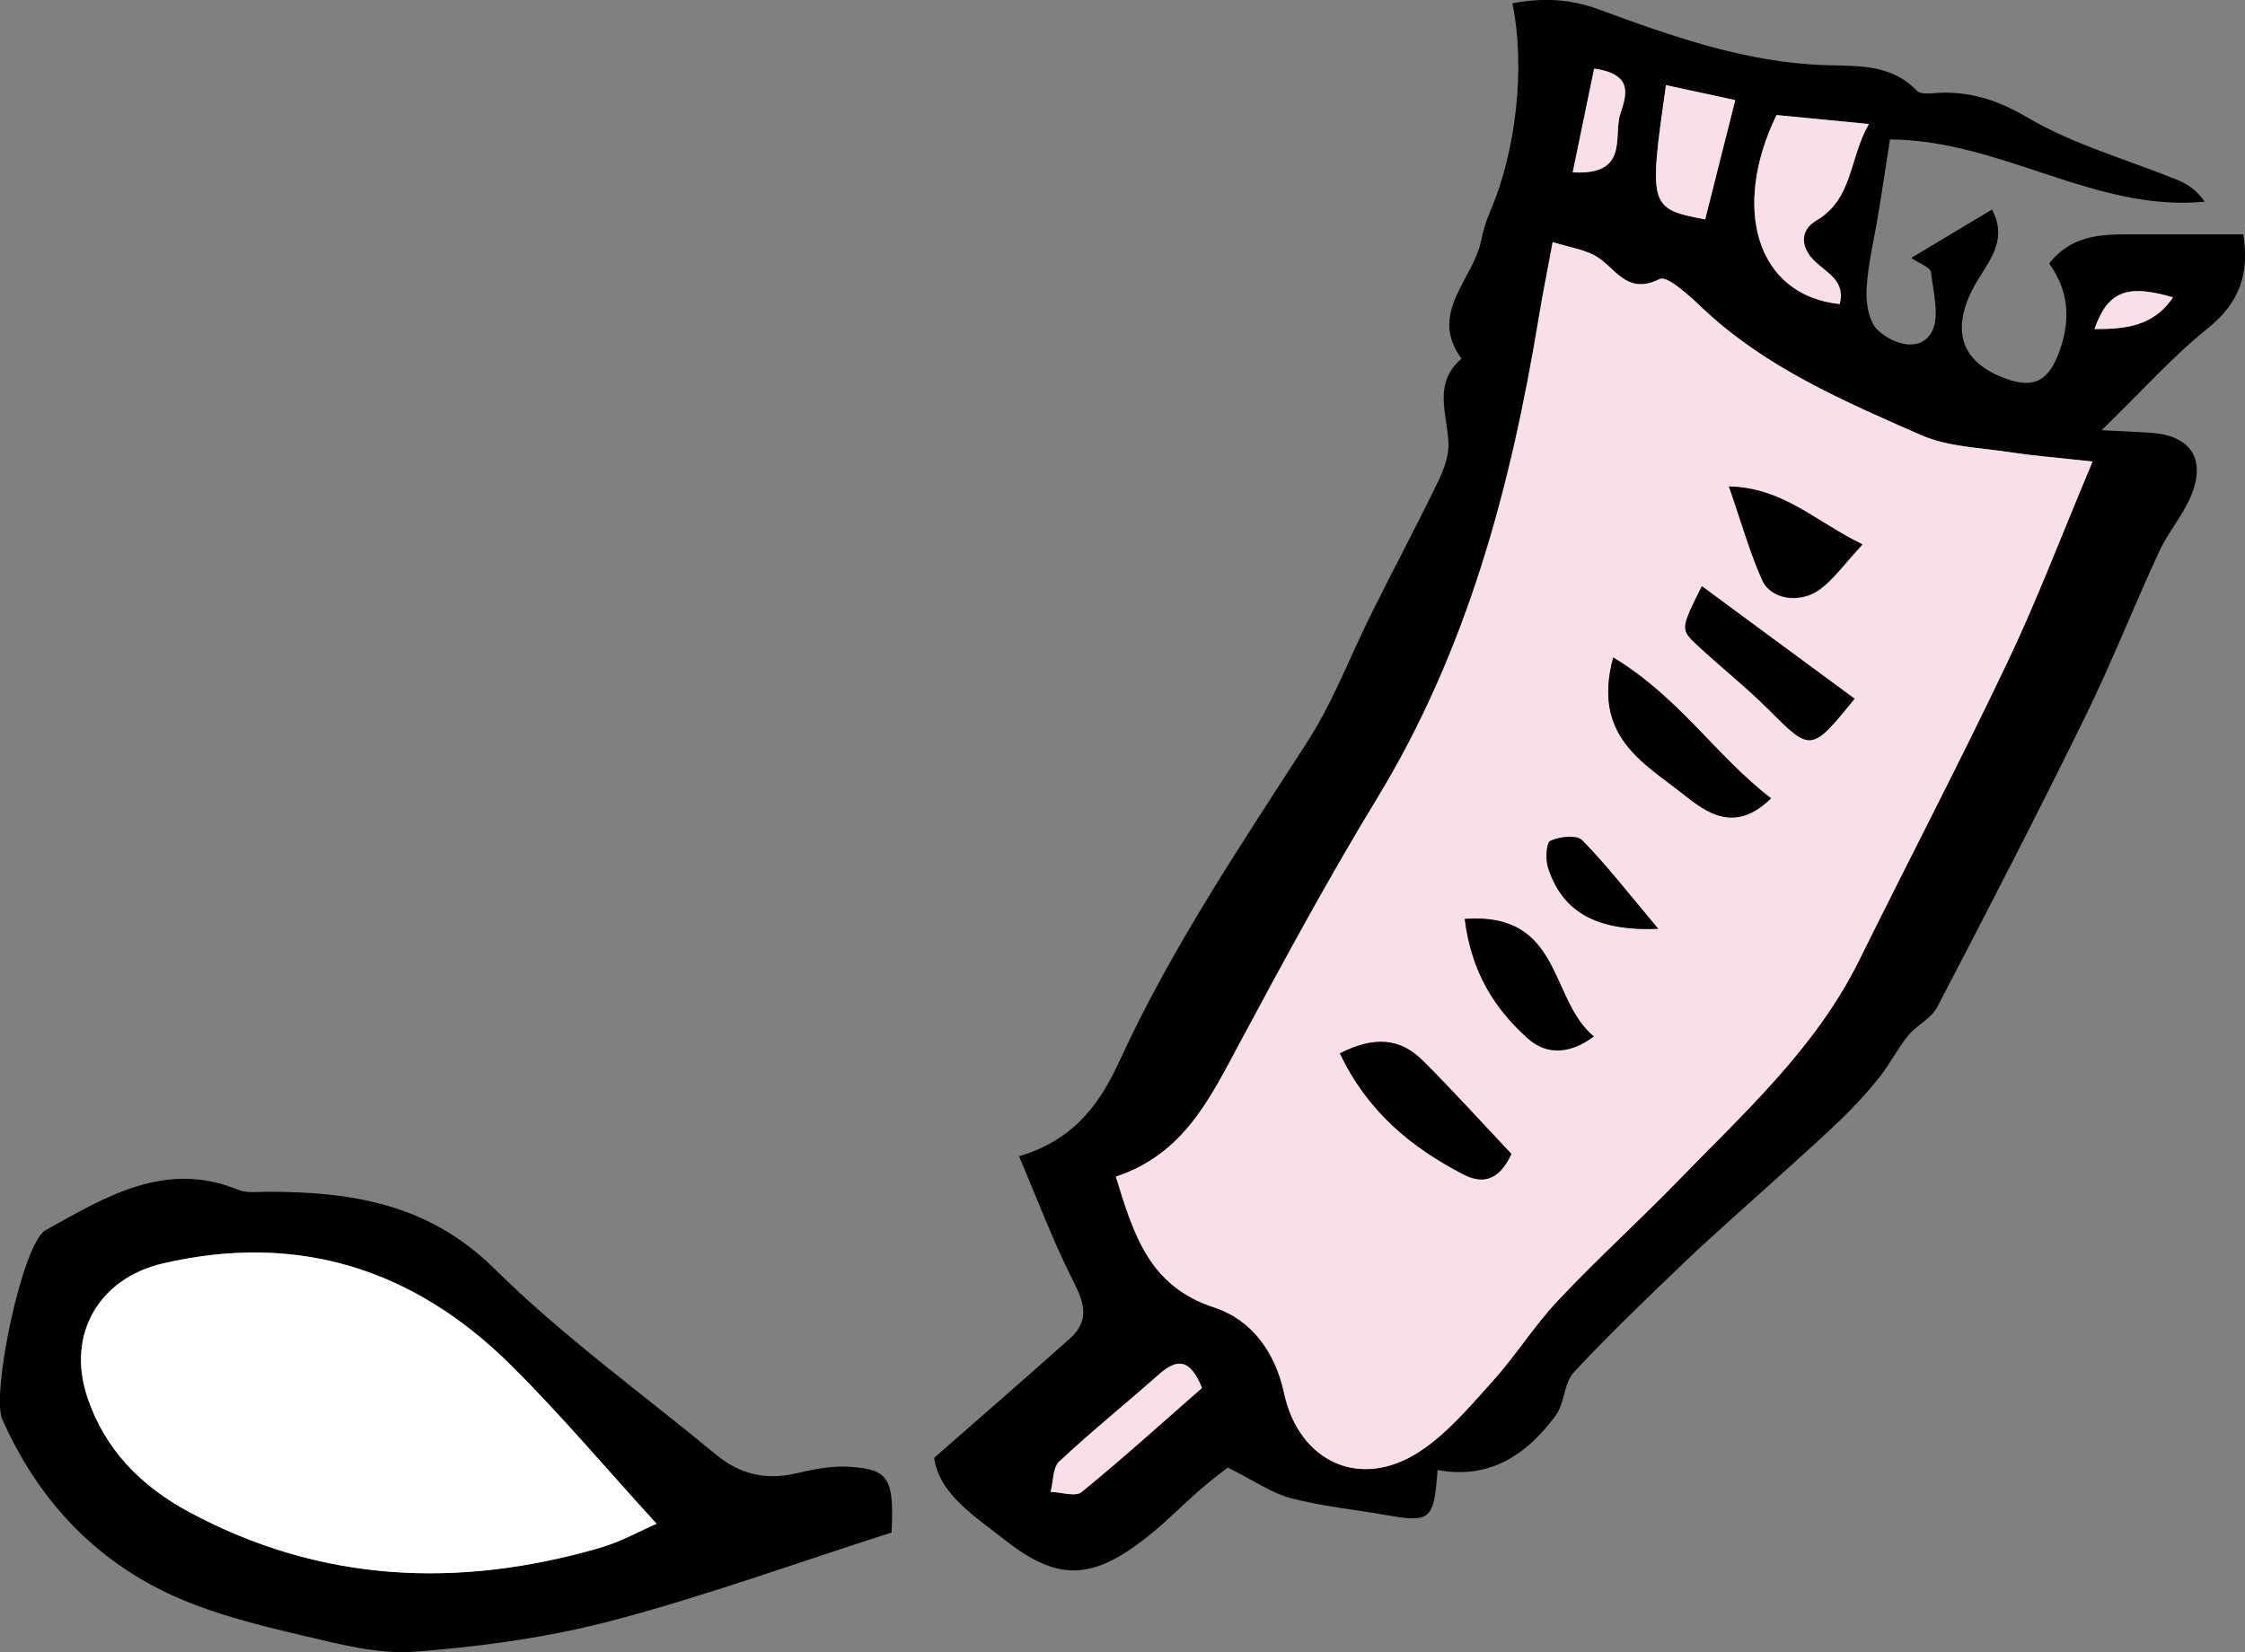
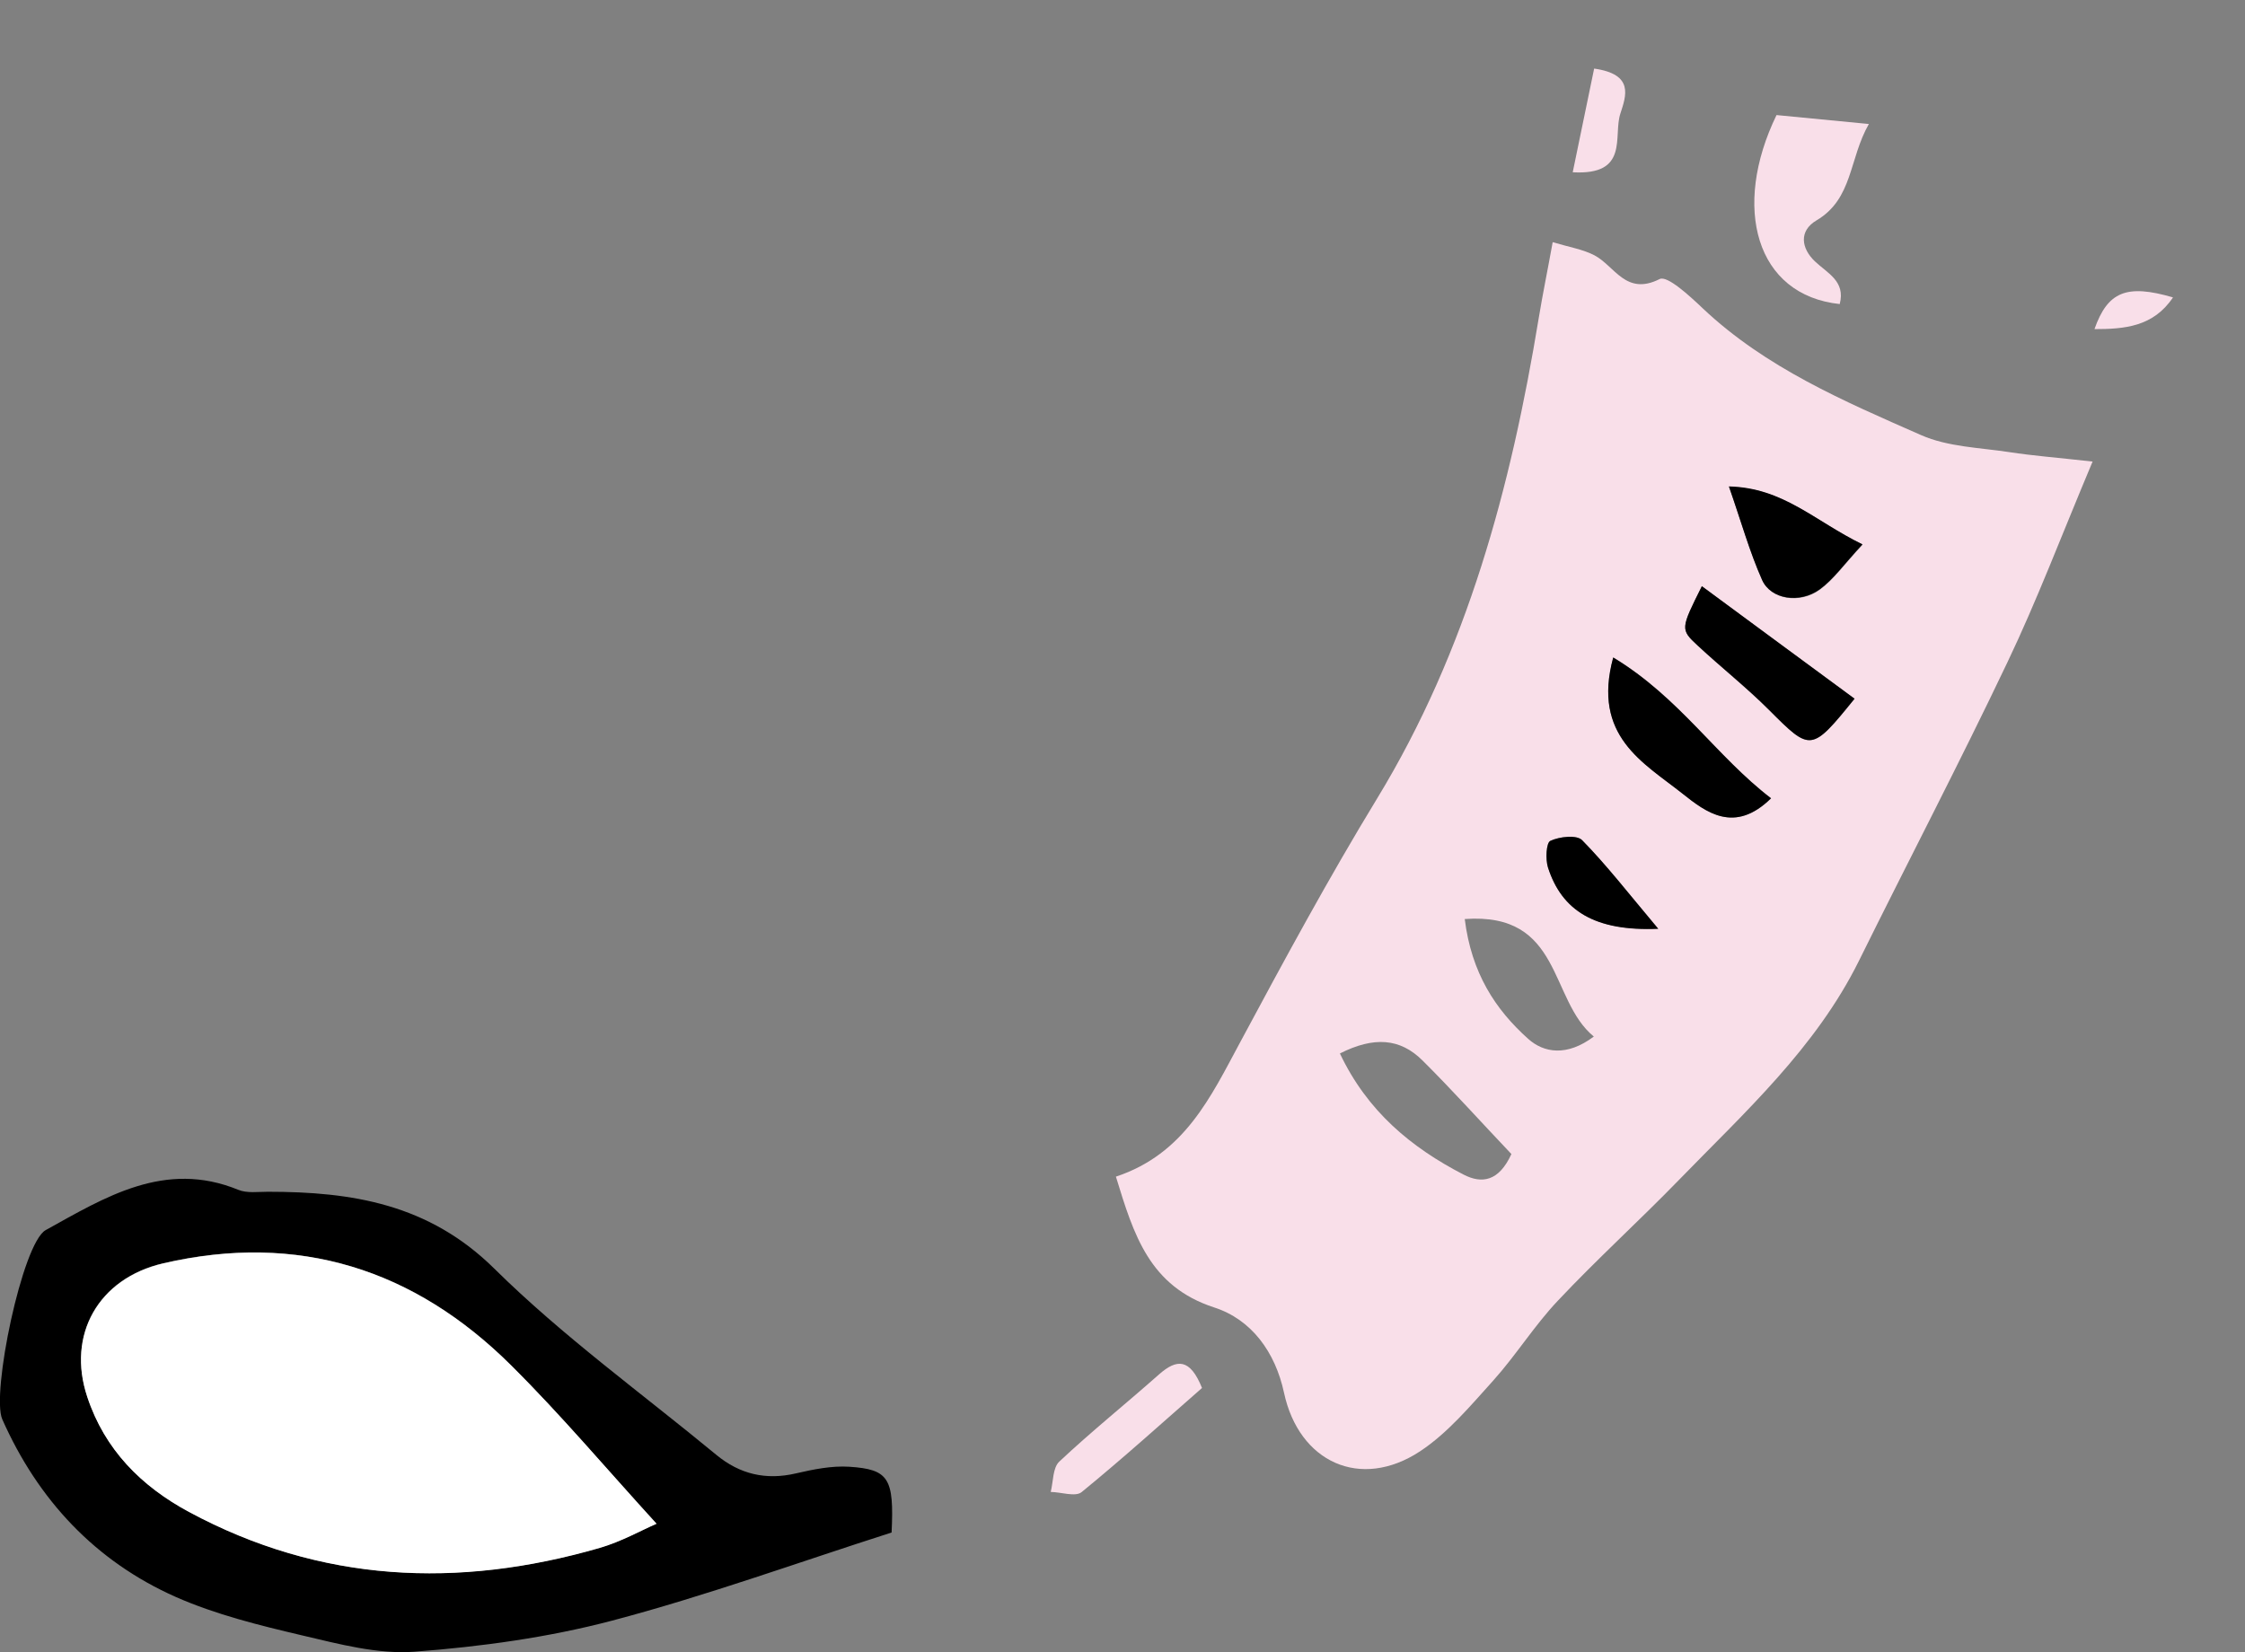
<svg xmlns="http://www.w3.org/2000/svg" id="_レイヤー_2" data-name="レイヤー 2" viewBox="0 0 138.11 101.66">
  <rect x="0" y="0" width="138.11" height="101.66" fill="#808080" stroke="none" />
  <defs>
    <style>
      .cls-1 {
        fill: #f9dfe9;
      }

      .cls-2 {
        fill: #fff;
      }
    </style>
  </defs>
  <g id="_レイヤー_1-2" data-name="レイヤー 1">
    <g>
-       <path d="m62.68,71.15c3.64-1.07,5.15-3.6,6.23-5.95,3.19-6.93,7.42-13.19,11.52-19.56,1.6-2.48,2.65-5.31,3.98-7.97,1.33-2.67,2.73-5.3,4.03-7.98.36-.74.7-1.61.67-2.41-.07-1.81-.98-3.69.8-5.21-2.07-2.83.74-4.86,1.21-7.28.12-.59.3-1.19.54-1.75,1.6-3.68,2.2-8.9,1.38-12.84,1.84-.34,3.51-.29,5.35.39,4.51,1.66,9.04,3.27,13.96,3.42,1.91.06,4-.08,5.57,1.57.29.3,1.11.12,1.69.12,1.88,0,3.44.54,5.15,1.55,2.85,1.67,6.15,2.58,9.24,3.84.61.25,1.16.64,1.63,1.32-6.74.65-12.5-3.79-19.36-3.83-.25,1.58-.46,3.03-.7,4.47-.25,1.57-.65,3.14-.74,4.72-.05.85.13,2.02.69,2.54.9.85,2.54,1.4,3.29.17.55-.92.13-2.48-.02-3.73-.03-.3-.69-.52-1.21-.88,1.73-1.04,3.29-1.97,4.97-2.98,1.11,2.11-.51,3.47-1.26,5.03-1.25,2.58-.53,4.4,2.06,5.36,1.67.62,2.59.23,3.25-1.42.77-1.94.77-3.85-.54-5.65,1.33-1.67,3.03-1.79,4.78-1.79,2.33,0,4.66,0,7.16,0,.4,2.45-.24,4.23-2.2,5.8-2.12,1.7-3.95,3.76-6.51,6.25,1.67.09,2.36.11,3.04.16,2.37.16,3.38,1.55,2.51,3.76-.49,1.26-1.45,2.33-2.02,3.57-1.57,3.39-2.93,6.87-4.58,10.22-2.93,5.97-5.98,11.88-9.06,17.78-.37.71-1.27,1.12-1.8,1.77-.66.81-1.13,1.77-1.78,2.58-.76.95-1.6,1.86-2.48,2.7-1.43,1.37-2.92,2.67-4.38,4-1.74,1.58-3.51,3.12-5.2,4.74-2.28,2.19-4.57,4.38-6.72,6.69-.61.66-.56,1.9-1.11,2.65-1.78,2.43-4.09,3.96-7.27,3.36-.23,3.1-.43,3.25-3.19,2.77-1.95-.34-3.94-.54-5.85-1.04-1.17-.31-2.22-1.06-3.87-1.88-.17.14-.93.7-1.65,1.32-1.22,1.06-2.35,2.24-3.64,3.21-3.18,2.4-5.24,2.42-8.4-.06-1.88-1.48-4.07-2.84-4.37-5.07,3.01-2.64,5.7-4.97,8.35-7.34,1.47-1.32.66-2.6-.03-4.01-1.08-2.19-1.94-4.48-3.11-7.23Zm66.05-42.75c-2.25-.25-3.69-.36-5.12-.58-1.83-.28-3.79-.33-5.44-1.05-4.75-2.09-9.55-4.14-13.42-7.79-.8-.76-2.19-2.04-2.66-1.81-2.08,1.05-2.75-.8-4.01-1.46-.71-.37-1.54-.5-2.57-.81-.33,1.77-.62,3.22-.86,4.68-1.71,10.39-4.39,20.43-9.94,29.55-2.98,4.89-5.7,9.94-8.42,14.99-1.82,3.39-3.43,6.88-7.65,8.28,1.1,3.59,2.06,6.75,6.05,8.05,2.29.75,3.76,2.75,4.29,5.24.92,4.29,4.71,6.02,8.37,3.61,1.71-1.13,3.11-2.8,4.5-4.35,1.41-1.57,2.55-3.4,3.99-4.93,2.39-2.54,4.98-4.89,7.41-7.39,4.07-4.2,8.44-8.15,11.1-13.51,3.03-6.13,6.2-12.21,9.14-18.38,1.79-3.77,3.27-7.69,5.23-12.33Zm-15.55-9.7c.35-1.4-.75-1.88-1.53-2.62-.84-.8-1-1.87.1-2.52,2.26-1.33,1.99-3.79,3.22-5.93-2.2-.21-3.98-.38-5.68-.55-2.76,5.68-1.28,11.08,3.9,11.63Zm-6.43-12.54c-1.35-.29-2.79-.6-4.26-.92-1.07,7.49-1.04,7.6,2.41,8.26.58-2.31,1.17-4.62,1.85-7.33Zm-32.81,79.24c-.74-1.85-1.55-1.81-2.65-.84-2.03,1.8-4.15,3.51-6.13,5.36-.41.38-.36,1.24-.53,1.87.65.02,1.52.32,1.9.01,2.56-2.09,5.01-4.31,7.41-6.41ZM96.75,10.61c3.5.2,2.48-2.22,2.93-3.6.36-1.12.87-2.44-1.61-2.78-.44,2.12-.86,4.17-1.32,6.39Zm36.93,7.68c-2.86-.85-4.02-.35-4.83,1.95,1.84,0,3.62-.14,4.83-1.95Z" />
      <path d="m54.87,94.29c-5.84,1.87-11.46,3.91-17.22,5.43-3.94,1.04-8.06,1.6-12.14,1.91-2.27.17-4.65-.47-6.91-1-2.64-.62-5.32-1.28-7.79-2.37-4.95-2.2-8.47-5.97-10.67-10.93-.69-1.56,1.23-10.84,2.67-11.64,3.65-2.02,7.33-4.33,11.85-2.48.53.22,1.21.12,1.82.12,5.18,0,9.9.75,13.93,4.73,4.21,4.16,9.07,7.67,13.66,11.46,1.44,1.19,3.05,1.57,4.89,1.14,1.08-.25,2.21-.48,3.29-.41,2.43.16,2.76.71,2.6,4.05Zm-14.48-.54c-3.09-3.38-5.88-6.69-8.93-9.73-5.97-5.94-13.11-8.22-21.43-6.29-3.97.92-5.94,4.38-4.66,8.22,1.08,3.23,3.31,5.48,6.25,7.07,8.1,4.37,16.56,4.73,25.26,2.22,1.35-.39,2.6-1.1,3.51-1.49Z" />
      <path class="cls-1" d="m128.73,28.41c-1.95,4.64-3.43,8.56-5.23,12.33-2.94,6.18-6.11,12.25-9.14,18.38-2.66,5.37-7.03,9.32-11.1,13.51-2.43,2.5-5.02,4.85-7.41,7.39-1.45,1.53-2.58,3.36-3.99,4.93-1.4,1.55-2.79,3.22-4.5,4.35-3.66,2.41-7.45.68-8.37-3.61-.54-2.5-2-4.5-4.29-5.24-3.99-1.3-4.95-4.46-6.05-8.05,4.22-1.4,5.83-4.9,7.65-8.28,2.71-5.05,5.44-10.1,8.42-14.99,5.55-9.12,8.23-19.16,9.94-29.55.24-1.46.54-2.91.86-4.68,1.03.31,1.86.44,2.57.81,1.25.66,1.93,2.51,4.01,1.46.47-.24,1.86,1.05,2.66,1.81,3.87,3.65,8.67,5.7,13.42,7.79,1.65.73,3.61.77,5.44,1.05,1.43.22,2.87.33,5.12.58Zm-35.75,42.6c-1.87-1.97-3.61-3.91-5.46-5.75-1.39-1.39-3.01-1.49-5.09-.44,1.68,3.55,4.37,5.78,7.6,7.45,1.14.59,2.18.42,2.95-1.26Zm11.72-34.94c-1.31,2.63-1.33,2.66-.26,3.66,1.45,1.34,3,2.57,4.4,3.97,2.56,2.56,2.59,2.58,5.25-.7-3.05-2.25-6.08-4.48-9.39-6.92Zm-5.45,4.39c-1.32,4.84,1.86,6.47,4.26,8.37,1.44,1.15,3.2,2.5,5.45.29-3.38-2.59-5.62-6.19-9.7-8.66Zm-9.14,16.09c.41,3.32,1.88,5.56,3.9,7.37.97.87,2.39,1.1,4.04-.14-2.77-2.27-1.92-7.67-7.95-7.23Zm24.47-23.04c-2.95-1.44-4.86-3.48-8.21-3.56.76,2.18,1.27,4.02,2.04,5.75.54,1.2,2.32,1.48,3.55.58.85-.62,1.48-1.54,2.62-2.76Zm-12.56,23.64c-1.88-2.23-3.2-3.93-4.69-5.46-.33-.34-1.38-.22-1.95.04-.26.12-.31,1.13-.15,1.64.85,2.64,2.86,3.94,6.79,3.77Z" />
      <path class="cls-1" d="m113.19,18.71c-5.18-.54-6.66-5.95-3.9-11.63,1.7.16,3.49.34,5.68.55-1.23,2.15-.97,4.6-3.22,5.93-1.1.65-.94,1.72-.1,2.52.78.74,1.89,1.22,1.53,2.62Z" />
-       <path class="cls-1" d="m106.75,6.17c-.69,2.71-1.27,5.03-1.85,7.33-3.44-.66-3.48-.77-2.41-8.26,1.47.32,2.91.63,4.26.92Z" />
      <path class="cls-1" d="m73.95,85.4c-2.4,2.1-4.85,4.32-7.41,6.41-.38.31-1.26,0-1.9-.01.16-.64.12-1.49.53-1.87,1.98-1.86,4.1-3.56,6.13-5.36,1.1-.97,1.91-1,2.65.84Z" />
      <path class="cls-1" d="m96.75,10.61c.46-2.22.88-4.26,1.32-6.39,2.47.35,1.97,1.67,1.61,2.78-.45,1.38.57,3.8-2.93,3.6Z" />
      <path class="cls-1" d="m133.68,18.3c-1.21,1.81-2.99,1.95-4.83,1.95.81-2.3,1.97-2.79,4.83-1.95Z" />
      <path class="cls-2" d="m40.39,93.76c-.91.39-2.16,1.1-3.51,1.49-8.69,2.51-17.16,2.14-25.26-2.22-2.95-1.59-5.18-3.84-6.25-7.07-1.28-3.83.69-7.29,4.66-8.22,8.32-1.93,15.46.35,21.43,6.29,3.06,3.04,5.85,6.35,8.93,9.73Z" />
-       <path d="m92.98,71c-.78,1.69-1.81,1.85-2.95,1.26-3.23-1.67-5.92-3.89-7.6-7.45,2.08-1.06,3.7-.95,5.09.44,1.85,1.84,3.59,3.77,5.46,5.75Z" />
      <path d="m104.7,36.07c3.31,2.44,6.34,4.68,9.39,6.92-2.66,3.29-2.7,3.26-5.25.7-1.39-1.39-2.95-2.62-4.4-3.97-1.08-1-1.05-1.03.26-3.66Z" />
      <path d="m99.25,40.46c4.08,2.47,6.32,6.07,9.7,8.66-2.25,2.21-4,.86-5.45-.29-2.39-1.9-5.57-3.53-4.26-8.37Z" />
-       <path d="m90.1,56.54c6.03-.44,5.18,4.95,7.95,7.23-1.66,1.24-3.07,1.01-4.04.14-2.03-1.81-3.49-4.04-3.9-7.37Z" />
      <path d="m114.57,33.5c-1.13,1.22-1.77,2.14-2.62,2.76-1.24.9-3.02.62-3.55-.58-.77-1.73-1.28-3.57-2.04-5.75,3.35.08,5.26,2.12,8.21,3.56Z" />
      <path d="m102.02,57.15c-3.93.17-5.94-1.13-6.79-3.77-.16-.51-.11-1.53.15-1.64.56-.26,1.62-.38,1.95-.04,1.5,1.52,2.81,3.22,4.69,5.46Z" />
    </g>
  </g>
</svg>